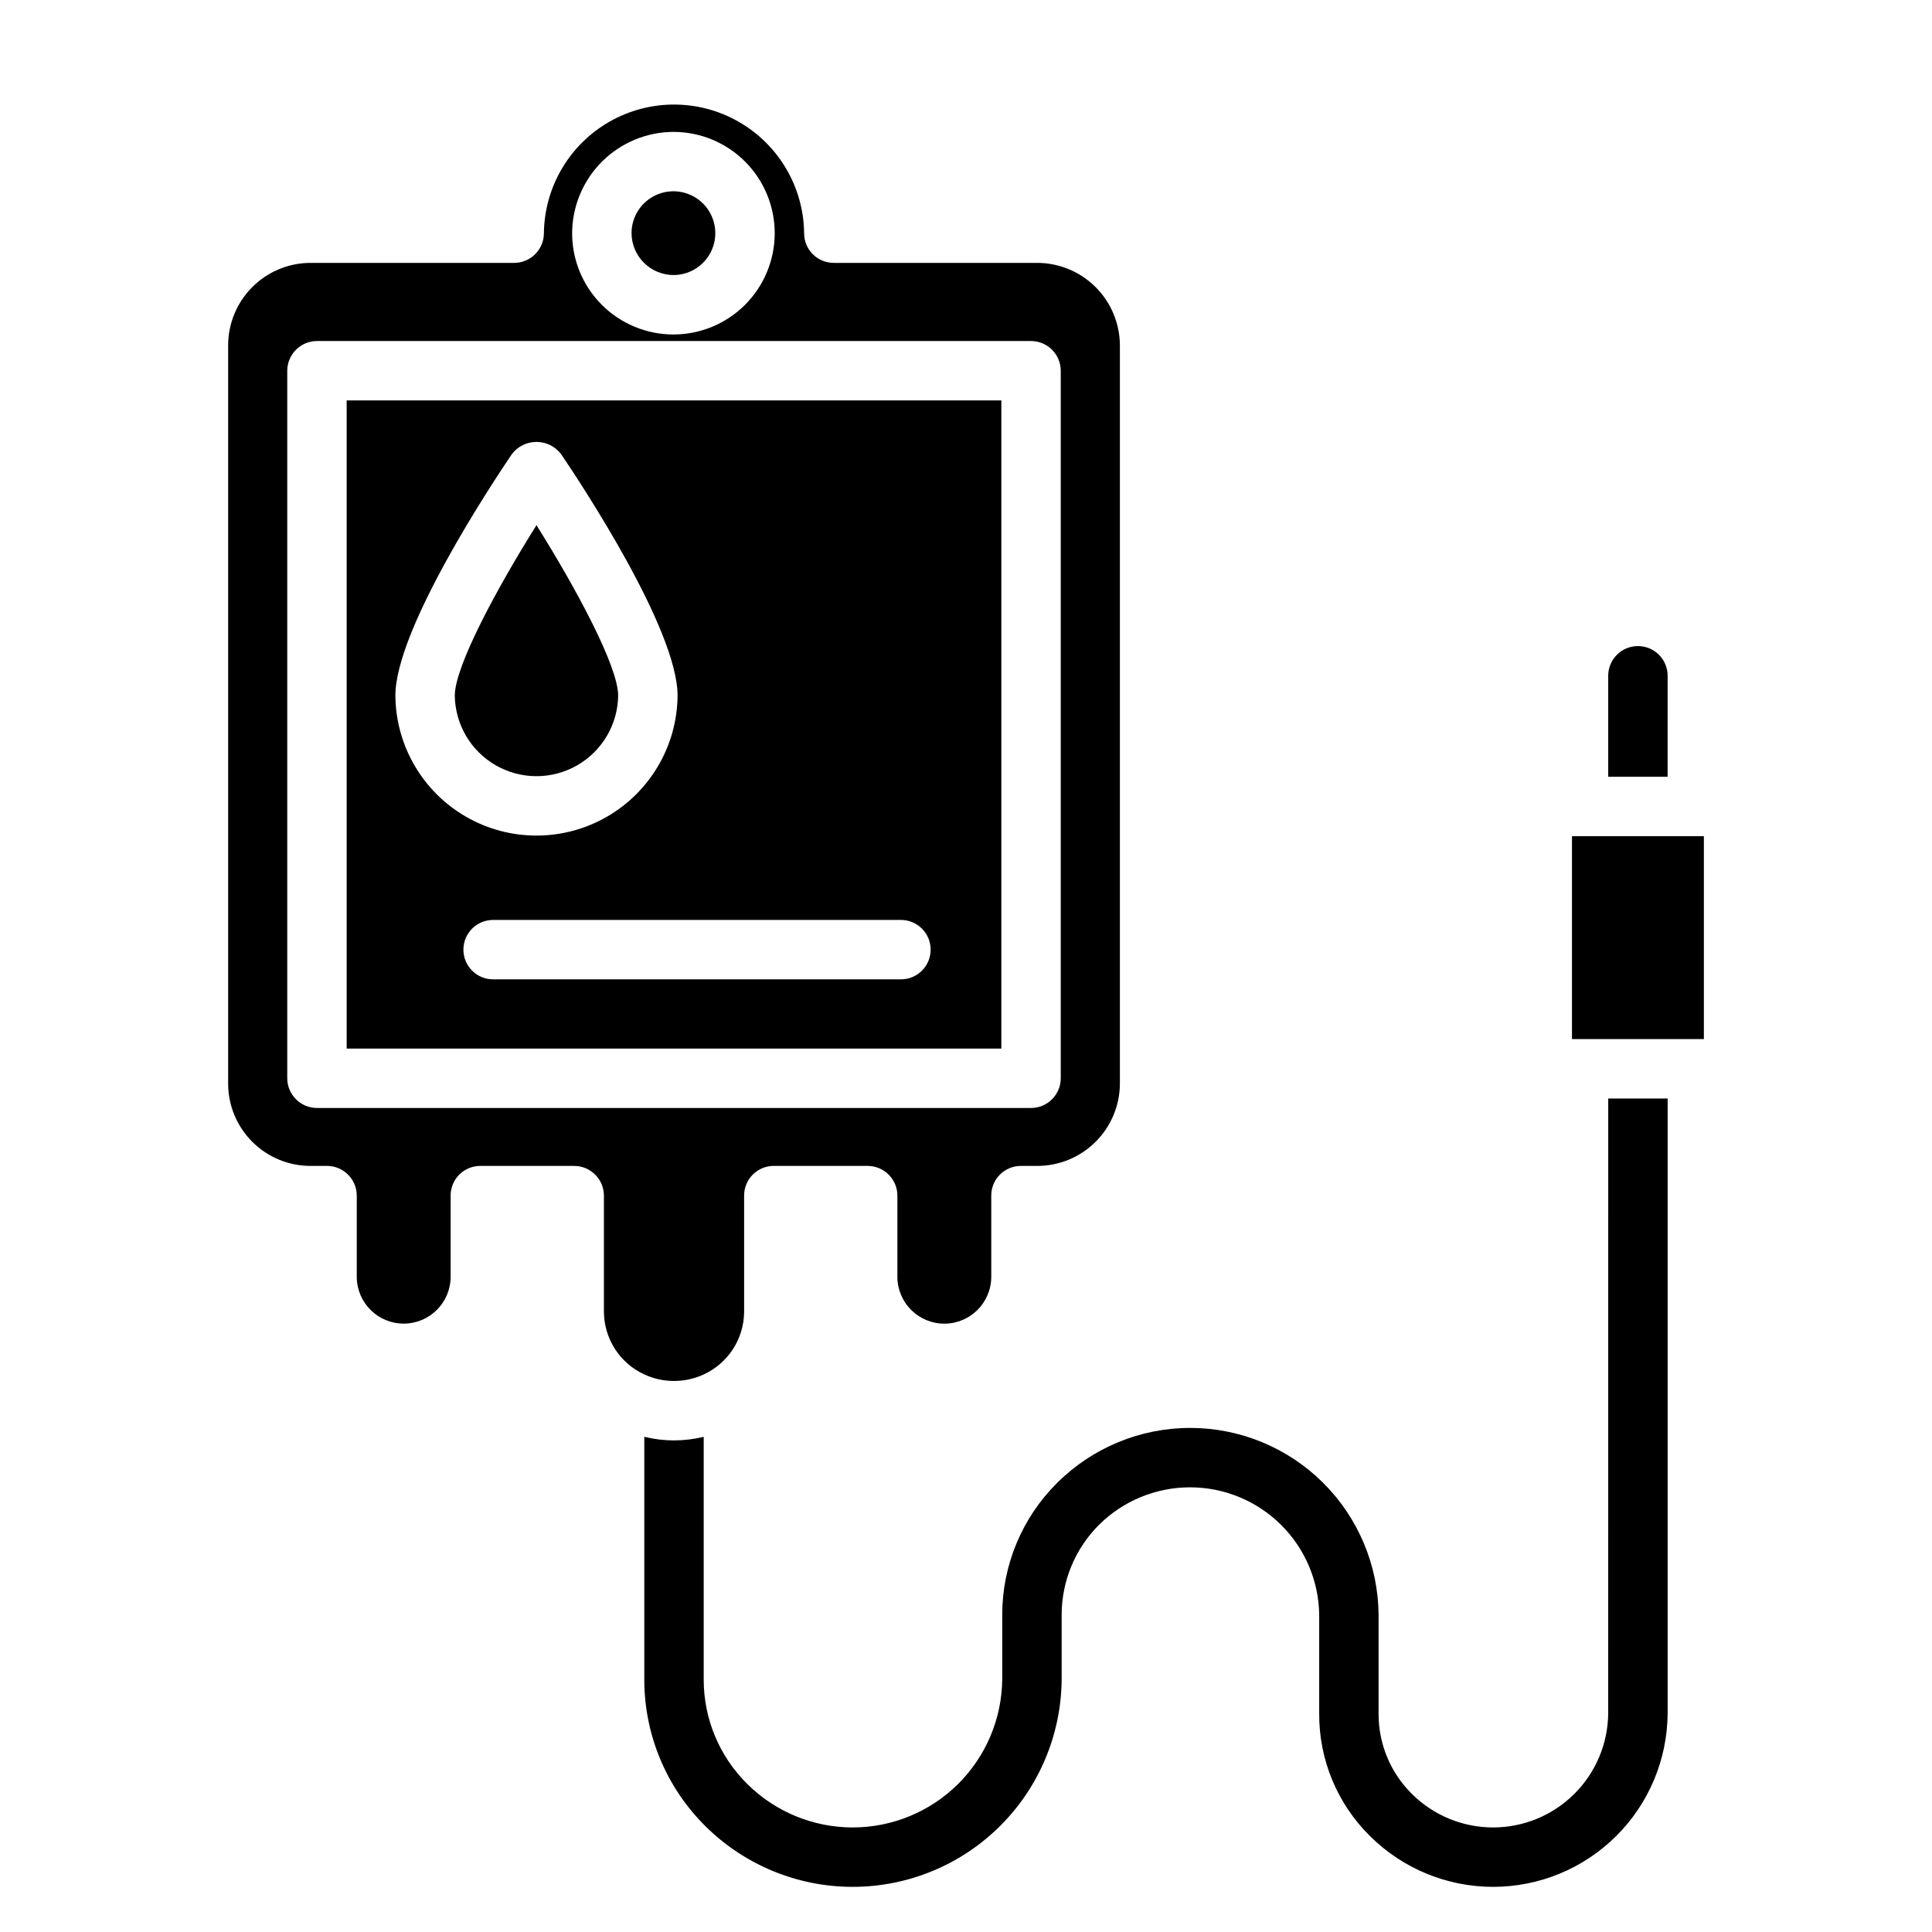
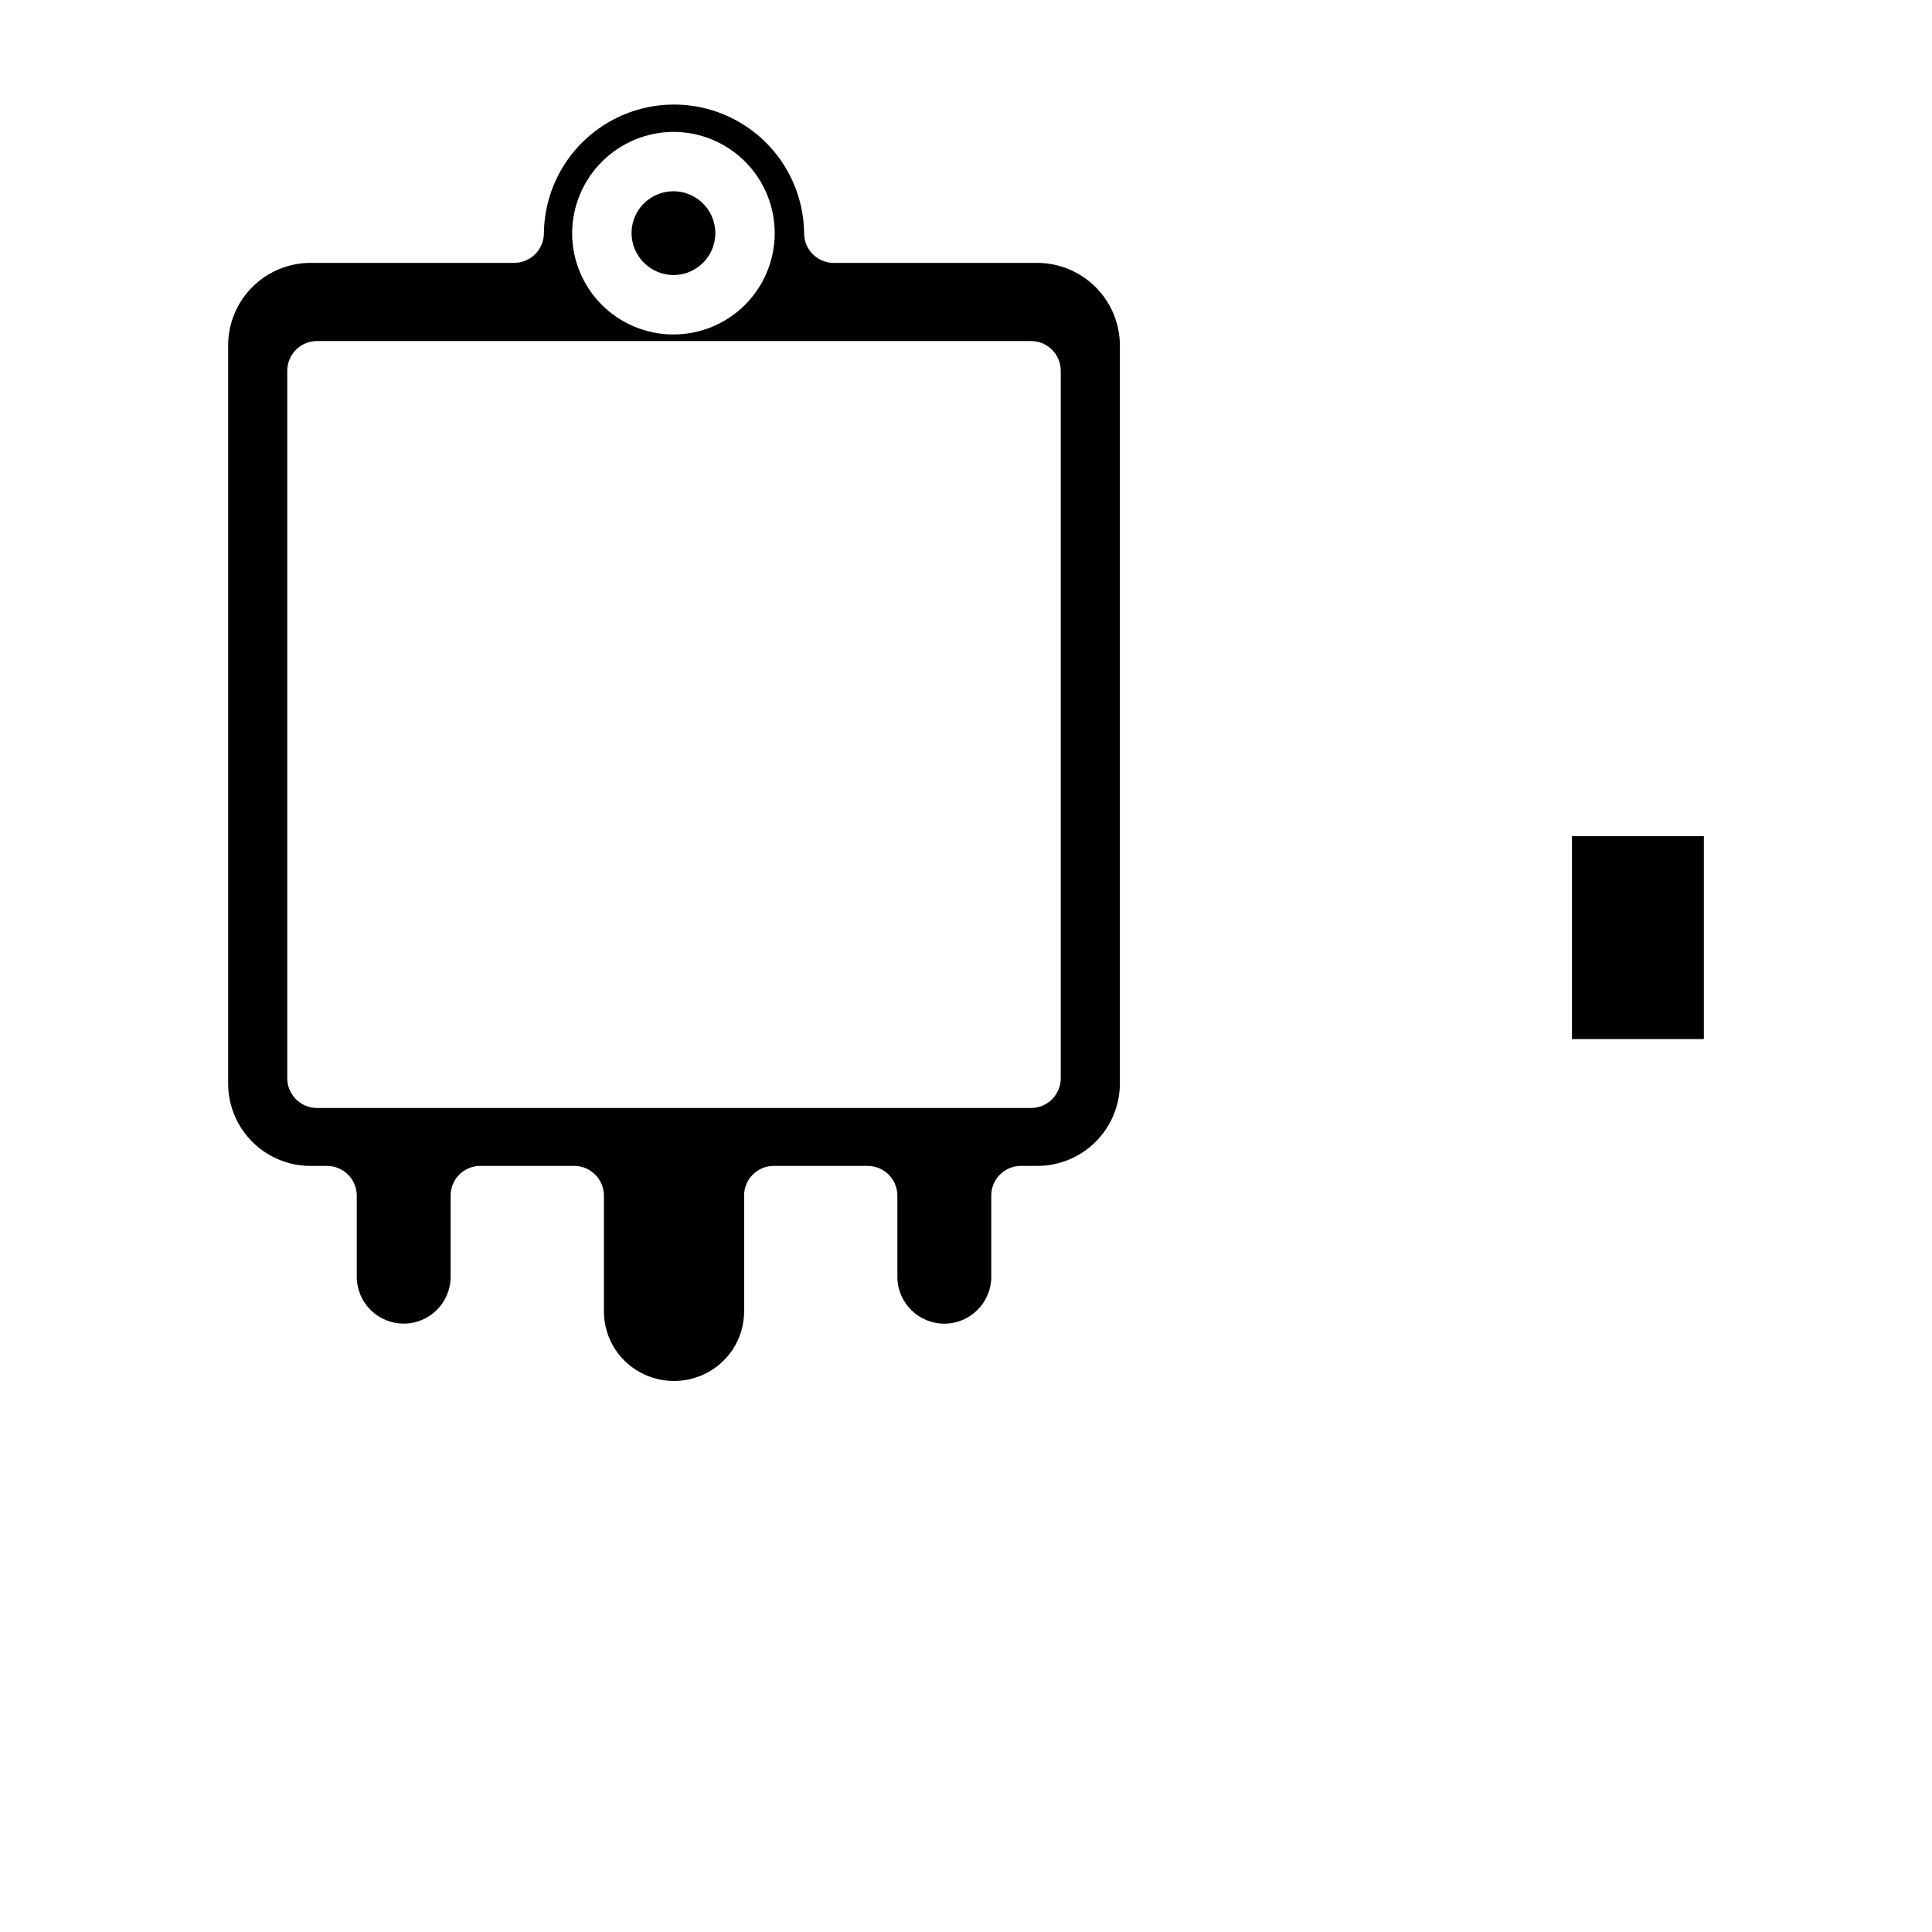
<svg xmlns="http://www.w3.org/2000/svg" fill="#000000" width="800px" height="800px" version="1.1" viewBox="144 144 512 512">
  <g>
    <path d="m322.62 216.89c4.473-0.062 8.473-2.805 10.145-6.961 1.668-4.152 0.68-8.898-2.508-12.043-3.188-3.141-7.949-4.062-12.078-2.336-4.129 1.727-6.816 5.766-6.816 10.242 0.02 2.965 1.215 5.801 3.328 7.883 2.109 2.082 4.965 3.238 7.93 3.215z" />
-     <path d="m409.37 250.11h-173.5v171.77h173.5zm-160.59 78.25c0-17.633 25.742-56.441 30.859-64 1.547-2.047 3.965-3.246 6.531-3.246 2.566 0 4.984 1.199 6.535 3.246 5.117 7.559 30.859 46.367 30.859 64-0.113 13.285-7.266 25.512-18.789 32.121-11.523 6.609-25.688 6.609-37.211 0s-18.672-18.836-18.785-32.121zm133.98 75.18-108.08-0.004c-4.348 0-7.871-3.523-7.871-7.871 0-4.348 3.523-7.871 7.871-7.871h108.08c4.348 0 7.871 3.523 7.871 7.871 0 4.348-3.523 7.871-7.871 7.871z" />
-     <path d="m307.82 328.36c0-7.793-11.18-28.496-21.648-45.184-10.469 16.688-21.648 37.391-21.648 45.184 0.113 7.66 4.262 14.691 10.914 18.488 6.652 3.797 14.816 3.797 21.469 0 6.652-3.797 10.805-10.828 10.914-18.488z" />
+     <path d="m307.82 328.36z" />
    <path d="m322.62 509.97c2.719 0.008 5.406-0.586 7.871-1.73 3.18-1.461 5.879-3.801 7.773-6.742 1.898-2.945 2.914-6.367 2.934-9.867v-30.781c-0.008-2.09 0.82-4.094 2.297-5.574 1.477-1.477 3.484-2.305 5.574-2.297h24.875c4.344 0.012 7.859 3.531 7.871 7.871v21.648c0.086 6.812 5.629 12.285 12.438 12.285 6.812 0 12.355-5.473 12.441-12.285v-21.648c-0.008-2.09 0.816-4.094 2.297-5.574 1.477-1.477 3.484-2.305 5.574-2.297h4.172c5.805 0.043 11.387-2.227 15.52-6.301 4.133-4.074 6.481-9.621 6.523-15.426v-195.86c-0.059-5.801-2.41-11.34-6.539-15.41-4.129-4.074-9.703-6.344-15.504-6.316h-53.766c-2.09 0.008-4.098-0.82-5.574-2.297-1.48-1.48-2.305-3.484-2.297-5.574-0.141-12.227-6.746-23.461-17.355-29.531-10.609-6.074-23.641-6.074-34.25 0-10.613 6.07-17.215 17.305-17.355 29.531-0.012 4.34-3.527 7.859-7.871 7.871h-53.844c-5.793-0.023-11.359 2.25-15.477 6.324-4.117 4.07-6.449 9.609-6.488 15.402v195.86c0.023 5.797 2.356 11.344 6.477 15.418 4.117 4.078 9.691 6.348 15.488 6.309h4.25c4.34 0.012 7.859 3.531 7.871 7.871v21.648c0.09 6.805 5.633 12.273 12.438 12.273 6.805 0 12.348-5.469 12.438-12.273v-21.648c-0.008-2.09 0.82-4.094 2.297-5.574 1.48-1.477 3.484-2.305 5.574-2.297h24.879c4.34 0.012 7.859 3.531 7.871 7.871v30.781c0.016 3.5 1.035 6.922 2.93 9.867 1.898 2.941 4.594 5.281 7.777 6.742 2.465 1.145 5.152 1.738 7.871 1.73zm0-331.02v0.004c7.109 0.039 13.914 2.902 18.918 7.953 5 5.055 7.797 11.883 7.769 18.992-0.027 7.113-2.875 13.922-7.918 18.934-5.043 5.016-11.867 7.82-18.98 7.809-7.109-0.016-13.926-2.848-18.945-7.883-5.023-5.031-7.844-11.852-7.844-18.961 0.031-7.137 2.891-13.973 7.949-19.004 5.062-5.031 11.914-7.852 19.051-7.84zm-94.621 258.68c-4.344-0.012-7.859-3.527-7.875-7.871v-187.51c0.016-4.34 3.531-7.859 7.875-7.871h189.24c4.344 0.012 7.859 3.531 7.871 7.871v187.51c-0.012 4.344-3.527 7.859-7.871 7.871z" />
-     <path d="m570.19 598.14c-0.094 8.031-3.348 15.699-9.062 21.344-5.711 5.644-13.418 8.809-21.449 8.809-8.027-0.004-15.734-3.172-21.445-8.82-5.723-5.617-8.93-13.312-8.895-21.332v-26.215c-0.109-13.184-5.43-25.789-14.797-35.062-9.371-9.277-22.027-14.473-35.211-14.449-13.188 0.02-25.828 5.254-35.168 14.562-9.32 9.242-14.562 21.824-14.562 34.949v17.164c-0.113 10.441-4.344 20.418-11.77 27.758-7.43 7.34-17.453 11.453-27.898 11.445-10.441-0.012-20.457-4.141-27.875-11.496-7.414-7.309-11.586-17.293-11.57-27.707v-64.316c-5.172 1.262-10.57 1.262-15.742 0v64.316c-0.016 14.609 5.828 28.613 16.215 38.887 10.375 10.289 24.395 16.062 39.008 16.059 14.613 0 28.633-5.777 39.004-16.07 10.371-10.293 16.258-24.266 16.375-38.875v-17.164c0.008-8.949 3.578-17.531 9.918-23.852 6.398-6.34 15.039-9.906 24.047-9.918 9.008-0.016 17.66 3.523 24.078 9.844 6.418 6.324 10.086 14.918 10.207 23.926v26.215c-0.066 12.223 4.816 23.949 13.539 32.512 8.672 8.582 20.379 13.391 32.578 13.383 12.199-0.008 23.902-4.836 32.559-13.434 8.656-8.594 13.566-20.262 13.664-32.461v-163.03h-15.742z" />
    <path d="m560.59 365.6v53.766h34.953v-53.766z" />
-     <path d="m585.94 323.09c0-4.348-3.527-7.871-7.875-7.871s-7.871 3.523-7.871 7.871v26.766h15.742z" />
  </g>
</svg>